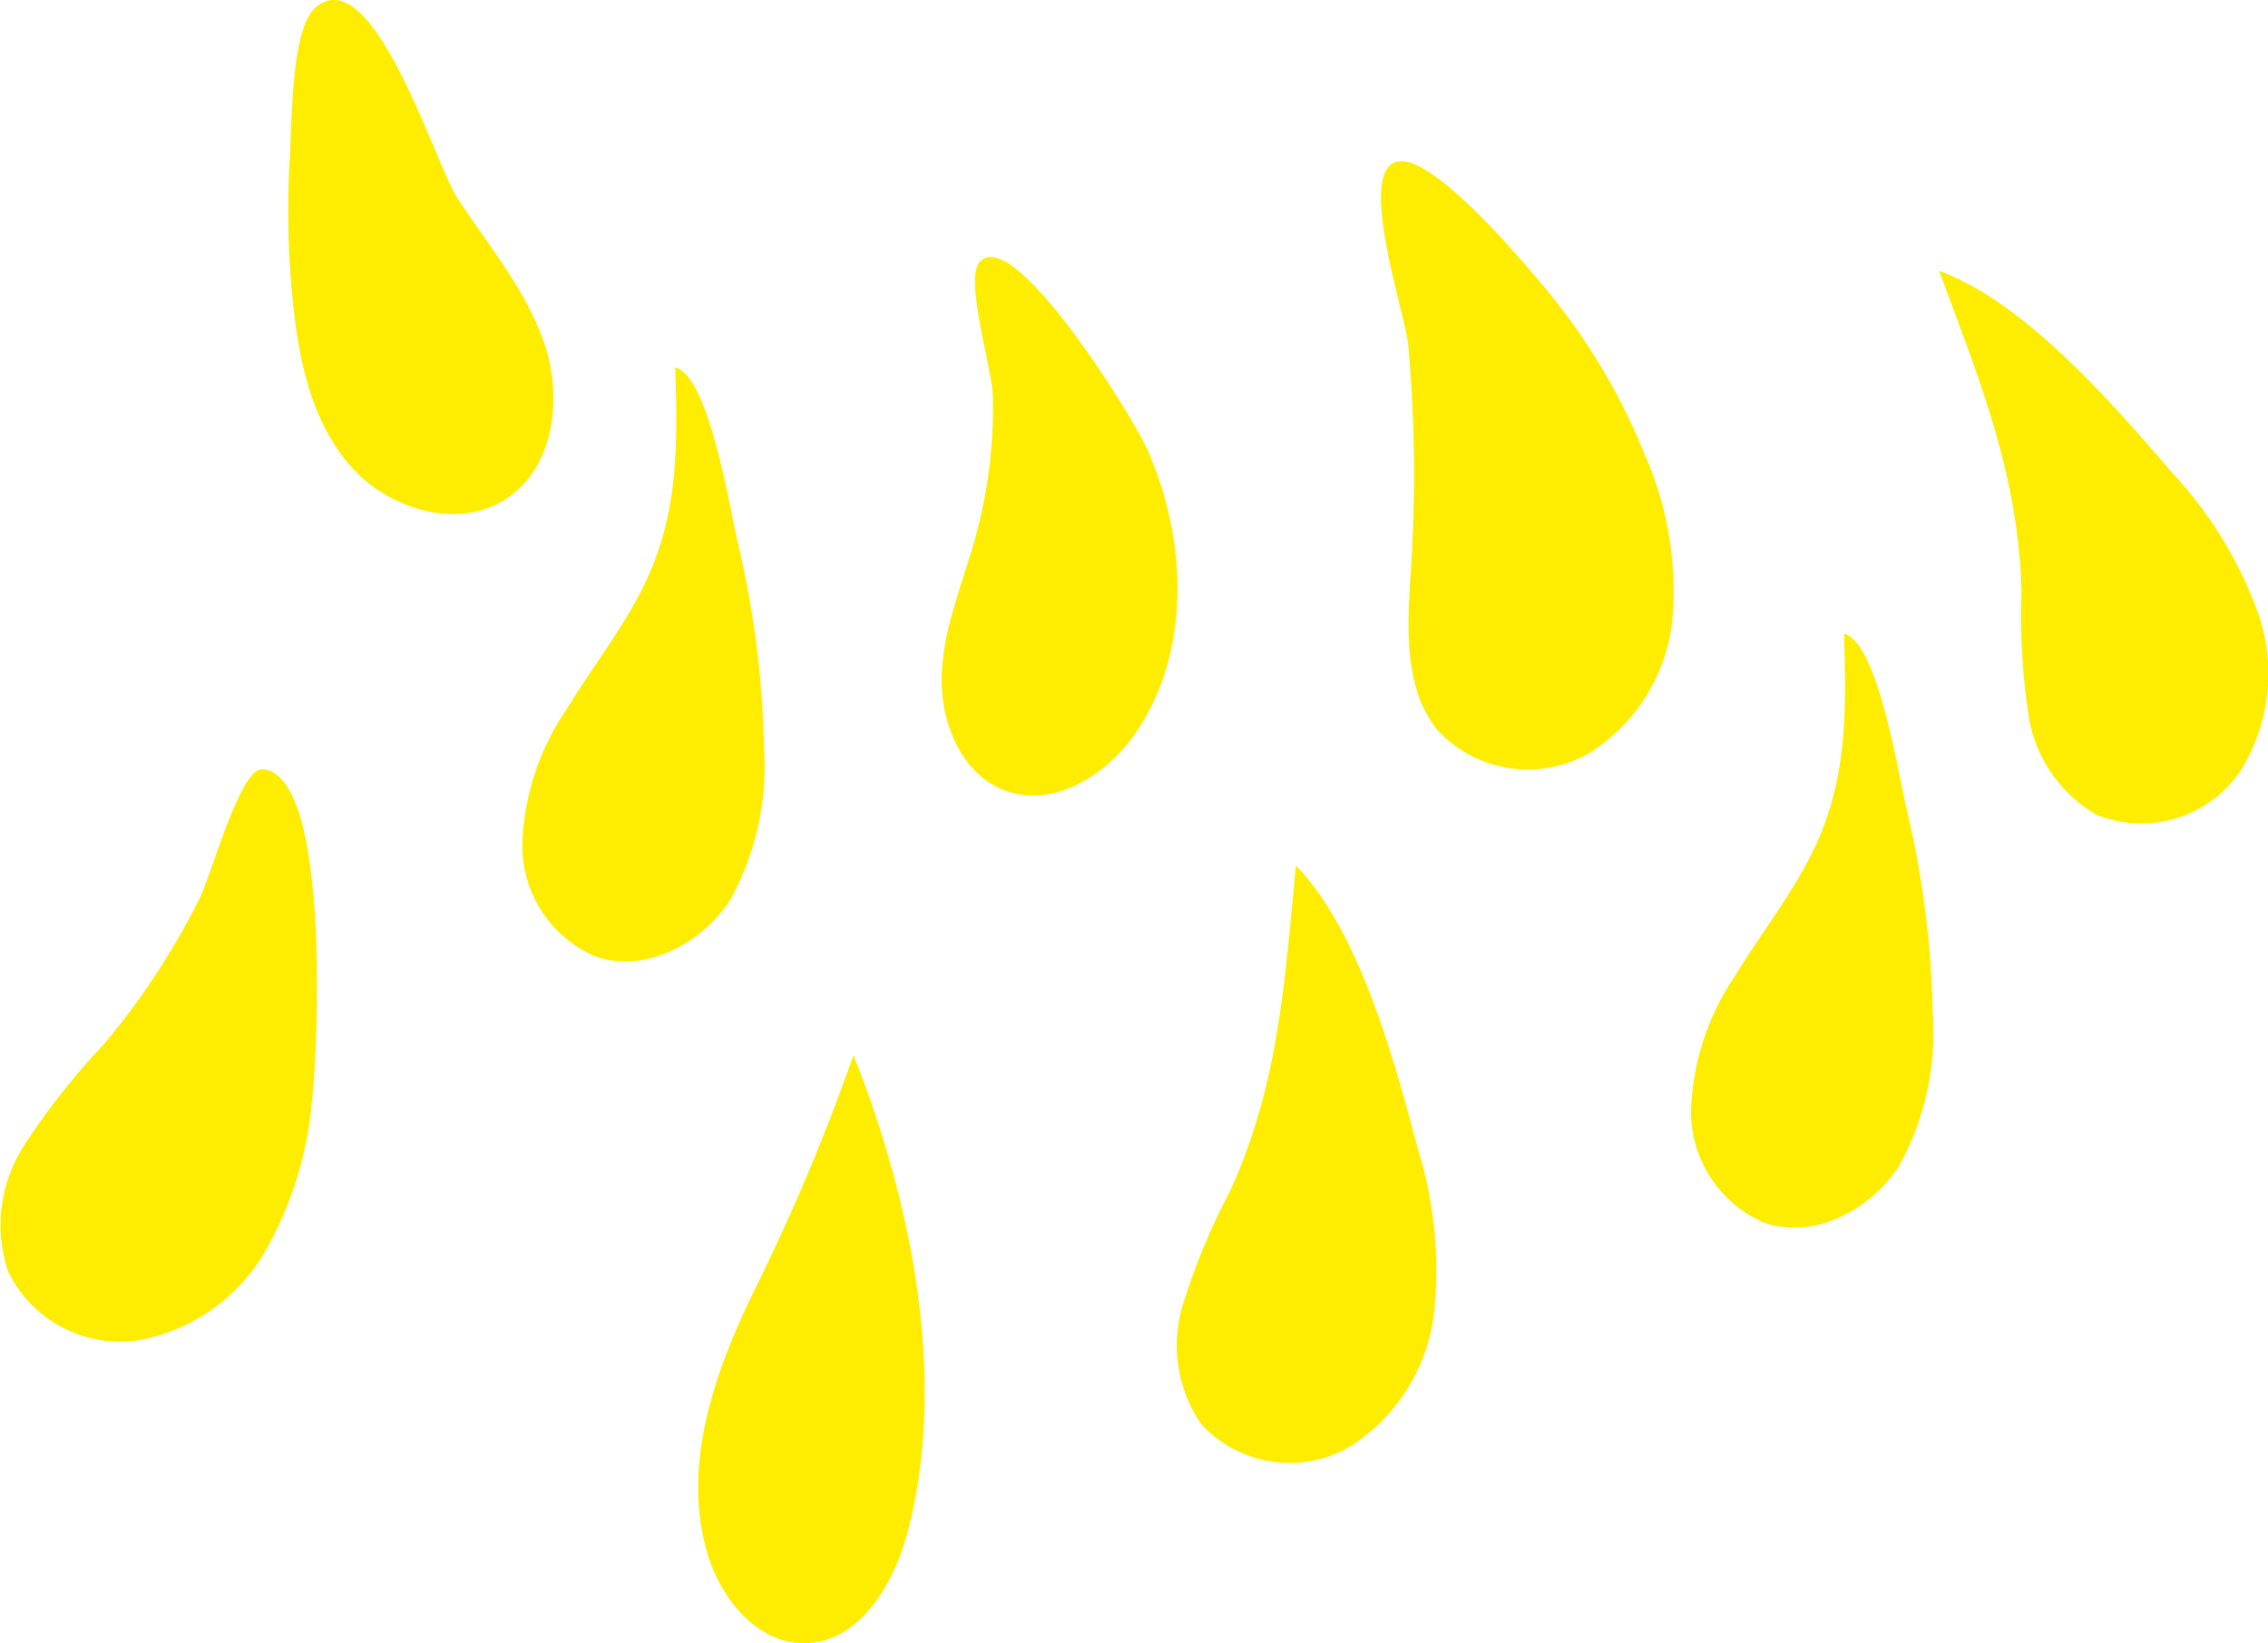
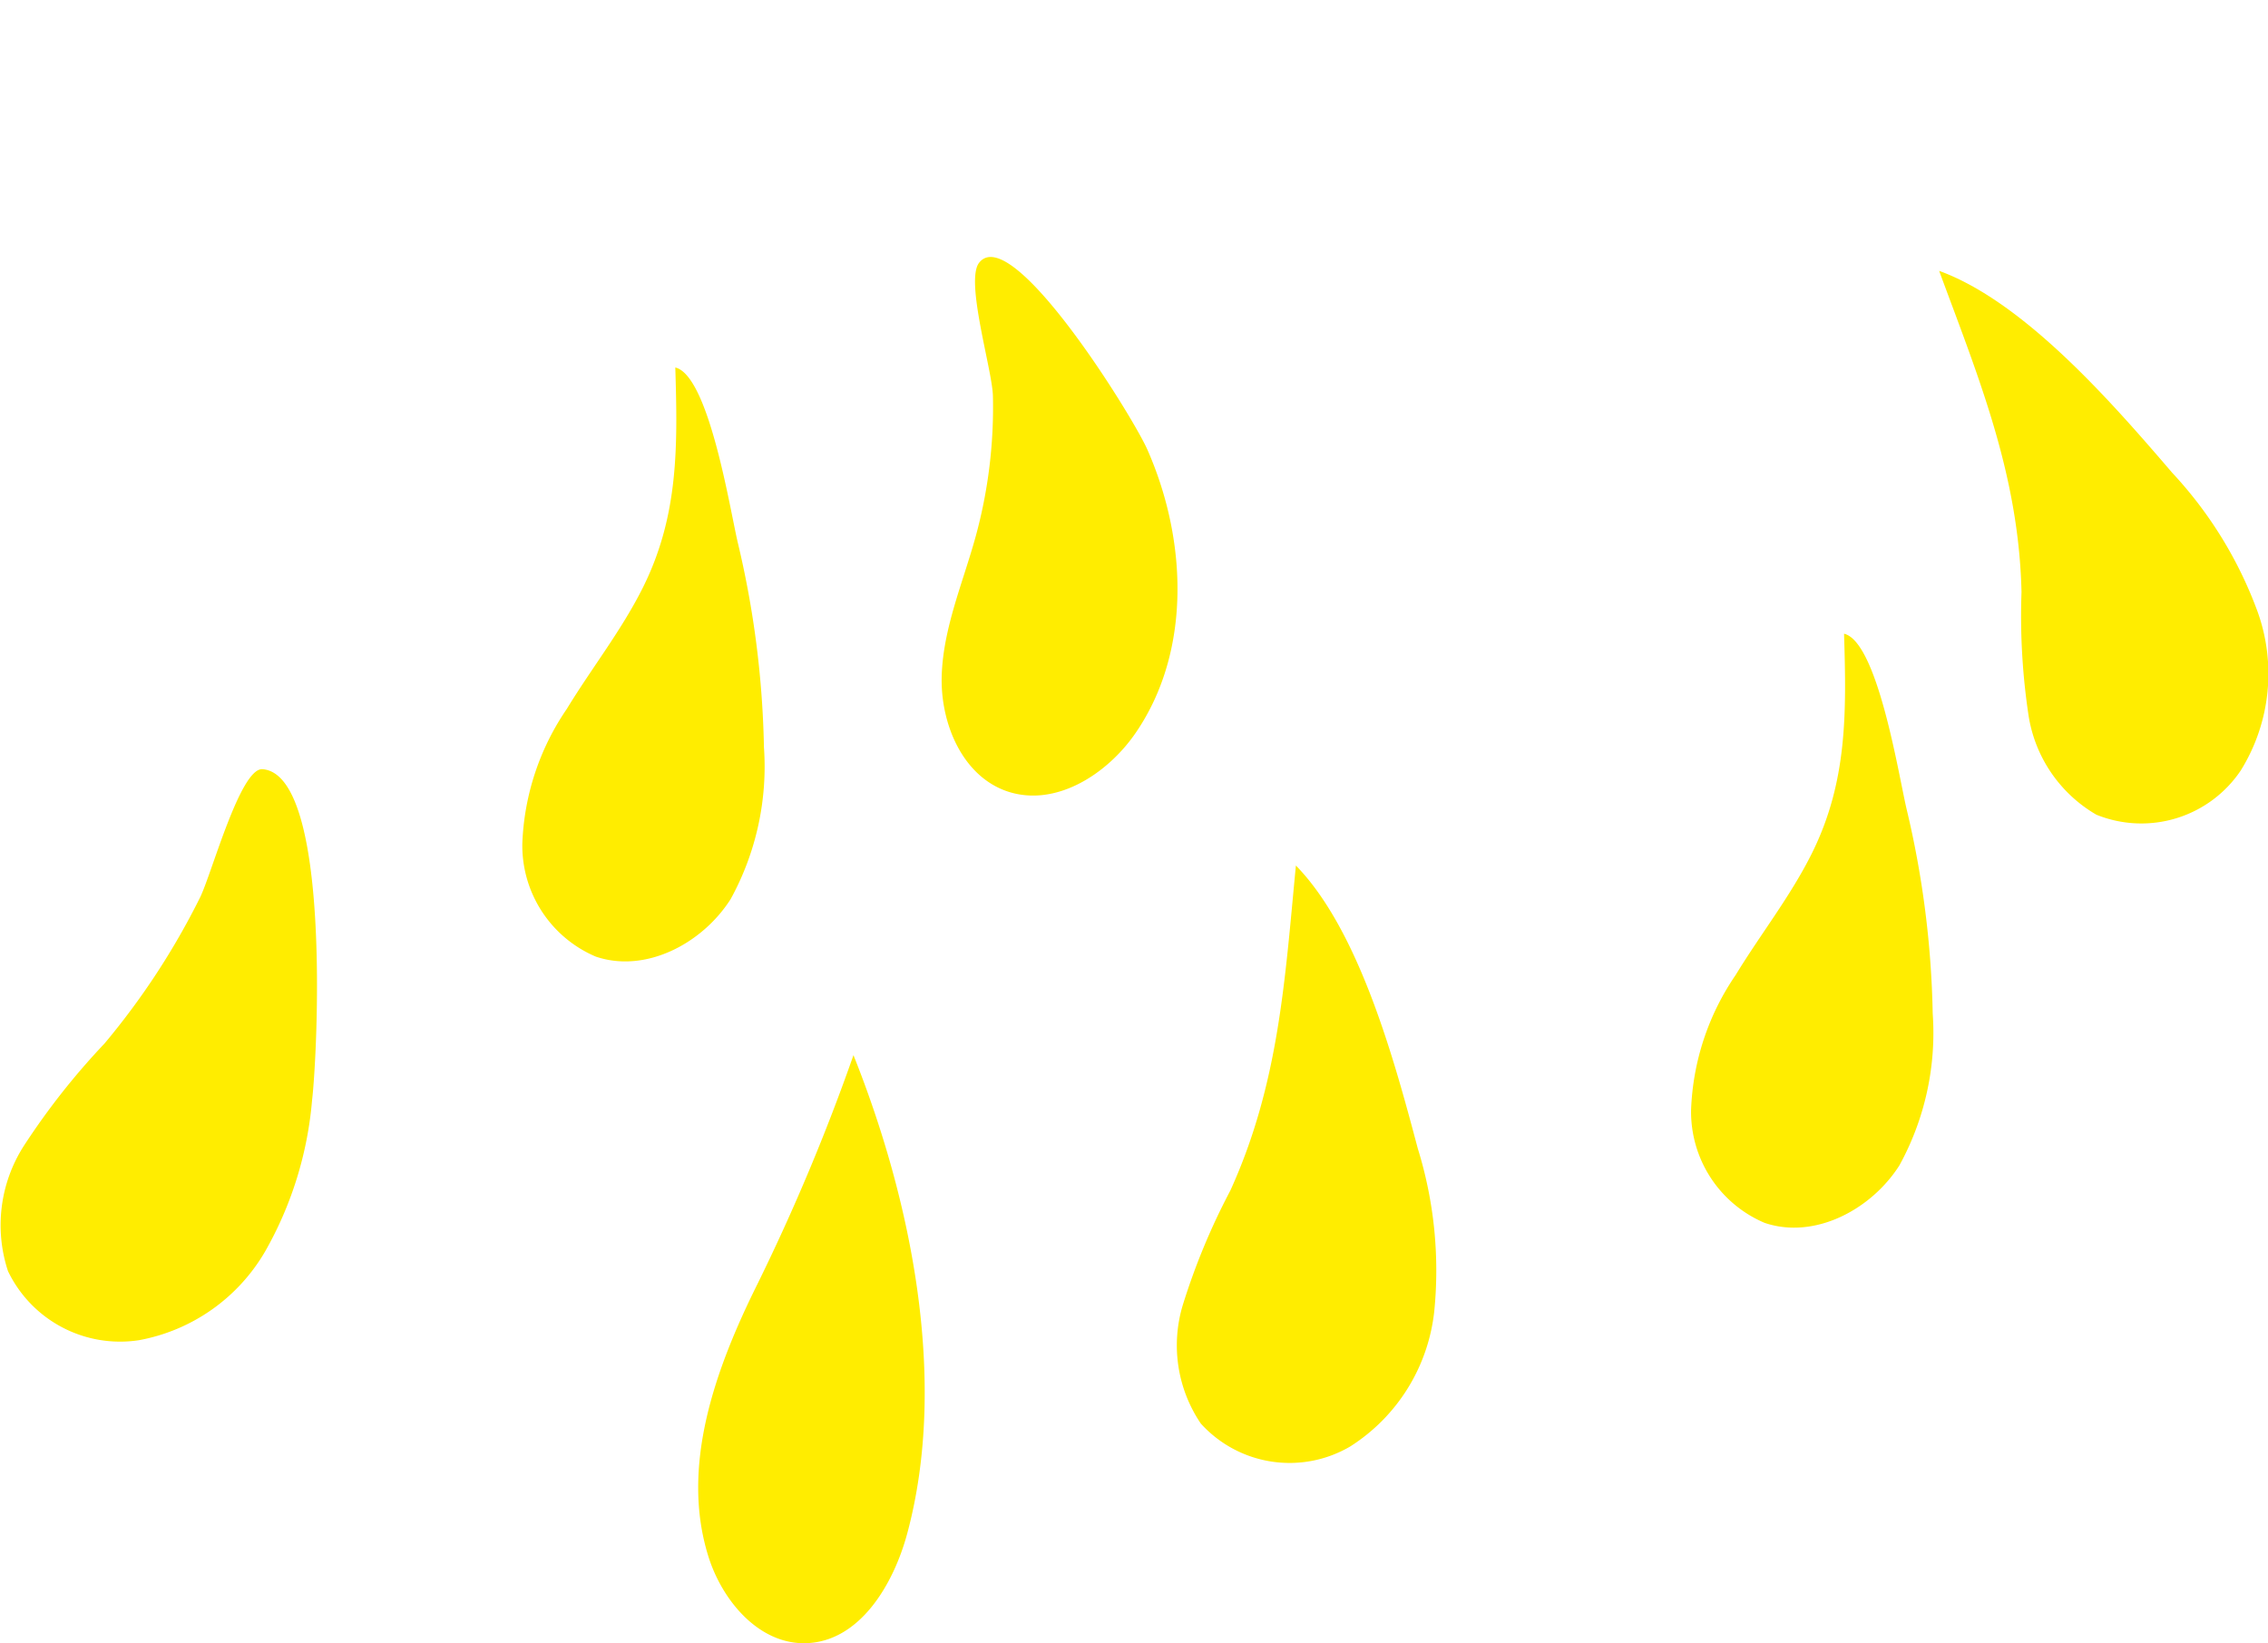
<svg xmlns="http://www.w3.org/2000/svg" width="98.27" height="71.196" viewBox="0 0 98.27 71.196">
  <g id="Group_6" data-name="Group 6" transform="translate(7 4.248)">
    <path id="Path_14" data-name="Path 14" d="M338.721,195.559c-.963-.07-2.206,4.557-2.709,5.567a32.021,32.021,0,0,1-4.144,6.328,30.964,30.964,0,0,0-3.492,4.433,6.365,6.365,0,0,0-.682,5.419,5.389,5.389,0,0,0,5.676,2.993,7.989,7.989,0,0,0,5.469-3.851,15.951,15.951,0,0,0,2.031-6.548C341.1,207.977,341.721,195.783,338.721,195.559Z" transform="translate(-334.348 -166.48)" fill="#ffed00" />
    <path id="Path_15" data-name="Path 15" d="M348.188,184.461c.1,3.357.16,6.389-1.394,9.515-.924,1.859-2.223,3.5-3.306,5.277a11.041,11.041,0,0,0-1.928,5.835,5.226,5.226,0,0,0,3.187,4.9c2.159.729,4.609-.566,5.836-2.488a11.924,11.924,0,0,0,1.446-6.583,41.407,41.407,0,0,0-1.141-8.9C350.542,190.522,349.634,184.808,348.188,184.461Z" transform="translate(-325.928 -172.787)" fill="#ffed00" />
    <path id="Path_16" data-name="Path 16" d="M373.037,203.671c.1,3.357.162,6.389-1.394,9.515-.924,1.859-2.223,3.5-3.306,5.277a11.041,11.041,0,0,0-1.928,5.835,5.226,5.226,0,0,0,3.187,4.9c2.159.731,4.609-.565,5.836-2.486a11.914,11.914,0,0,0,1.446-6.585,41.308,41.308,0,0,0-1.141-8.9C375.391,209.731,374.483,204.016,373.037,203.671Z" transform="translate(-300.136 -180.462)" fill="#ffed00" />
    <path id="Path_17" data-name="Path 17" d="M353.439,181.972c-.612.787.575,4.644.6,5.768a21.175,21.175,0,0,1-.747,6.089c-.548,1.995-1.4,3.942-1.471,6.01s.887,4.375,2.847,5.036c2.086.7,4.343-.747,5.579-2.569,2.4-3.529,2.206-8.342.483-12.243C360.085,188.6,354.842,180.166,353.439,181.972Z" transform="translate(-318.017 -174.833)" fill="#ffed00" />
-     <path id="Path_18" data-name="Path 18" d="M367.642,192.167c-.866-1.036-4.926-5.926-6.449-5.458-1.67.514.383,6.553.523,7.887a62.853,62.853,0,0,1,.091,10.2c-.131,2.275-.242,4.8,1.206,6.559a5.333,5.333,0,0,0,6.563.961,7.759,7.759,0,0,0,3.605-5.93,14.668,14.668,0,0,0-1.225-7.024A26.879,26.879,0,0,0,367.642,192.167Z" transform="translate(-307.703 -183.942)" fill="#ffed00" />
    <path id="Path_19" data-name="Path 19" d="M352.479,223.789a6.041,6.041,0,0,0,.78,5.137,5.189,5.189,0,0,0,6.473.993,7.953,7.953,0,0,0,3.641-5.85,17.81,17.81,0,0,0-.71-7.052c-1-3.761-2.525-9.443-5.284-12.269-.478,4.947-.732,9.447-2.841,14.083A29.045,29.045,0,0,0,352.479,223.789Z" transform="translate(-308.229 -171.495)" fill="#ffed00" />
    <path id="Path_20" data-name="Path 20" d="M379.018,210.843a6.041,6.041,0,0,0,2.937,4.286,5.189,5.189,0,0,0,6.26-1.923,7.944,7.944,0,0,0,.733-6.85,17.786,17.786,0,0,0-3.706-6.041c-2.535-2.953-6.383-7.4-10.1-8.749,1.723,4.662,3.451,8.824,3.569,13.915A28.891,28.891,0,0,0,379.018,210.843Z" transform="translate(-298.121 -184.078)" fill="#ffed00" />
    <path id="Path_21" data-name="Path 21" d="M341.01,229.345c.609,1.923,2.2,3.79,4.215,3.736,2.326-.061,3.8-2.531,4.4-4.778,1.774-6.621.164-14.445-2.336-20.7a89.659,89.659,0,0,1-4.163,9.922C341.3,221.2,339.771,225.431,341.01,229.345Z" transform="translate(-317.309 -166.134)" fill="#ffed00" />
-     <path id="Path_22" data-name="Path 22" d="M335.408,177.053c-1.08.912-1.032,5.111-1.117,6.44a38.371,38.371,0,0,0,.115,6.172c.247,2.561.782,5.23,2.449,7.19s4.772,2.9,6.89,1.437c2.025-1.4,2.357-4.361,1.565-6.69s-2.438-4.249-3.778-6.313C340.576,183.819,337.892,174.956,335.408,177.053Z" transform="translate(-328.729 -180.982)" fill="#ffed00" />
  </g>
</svg>